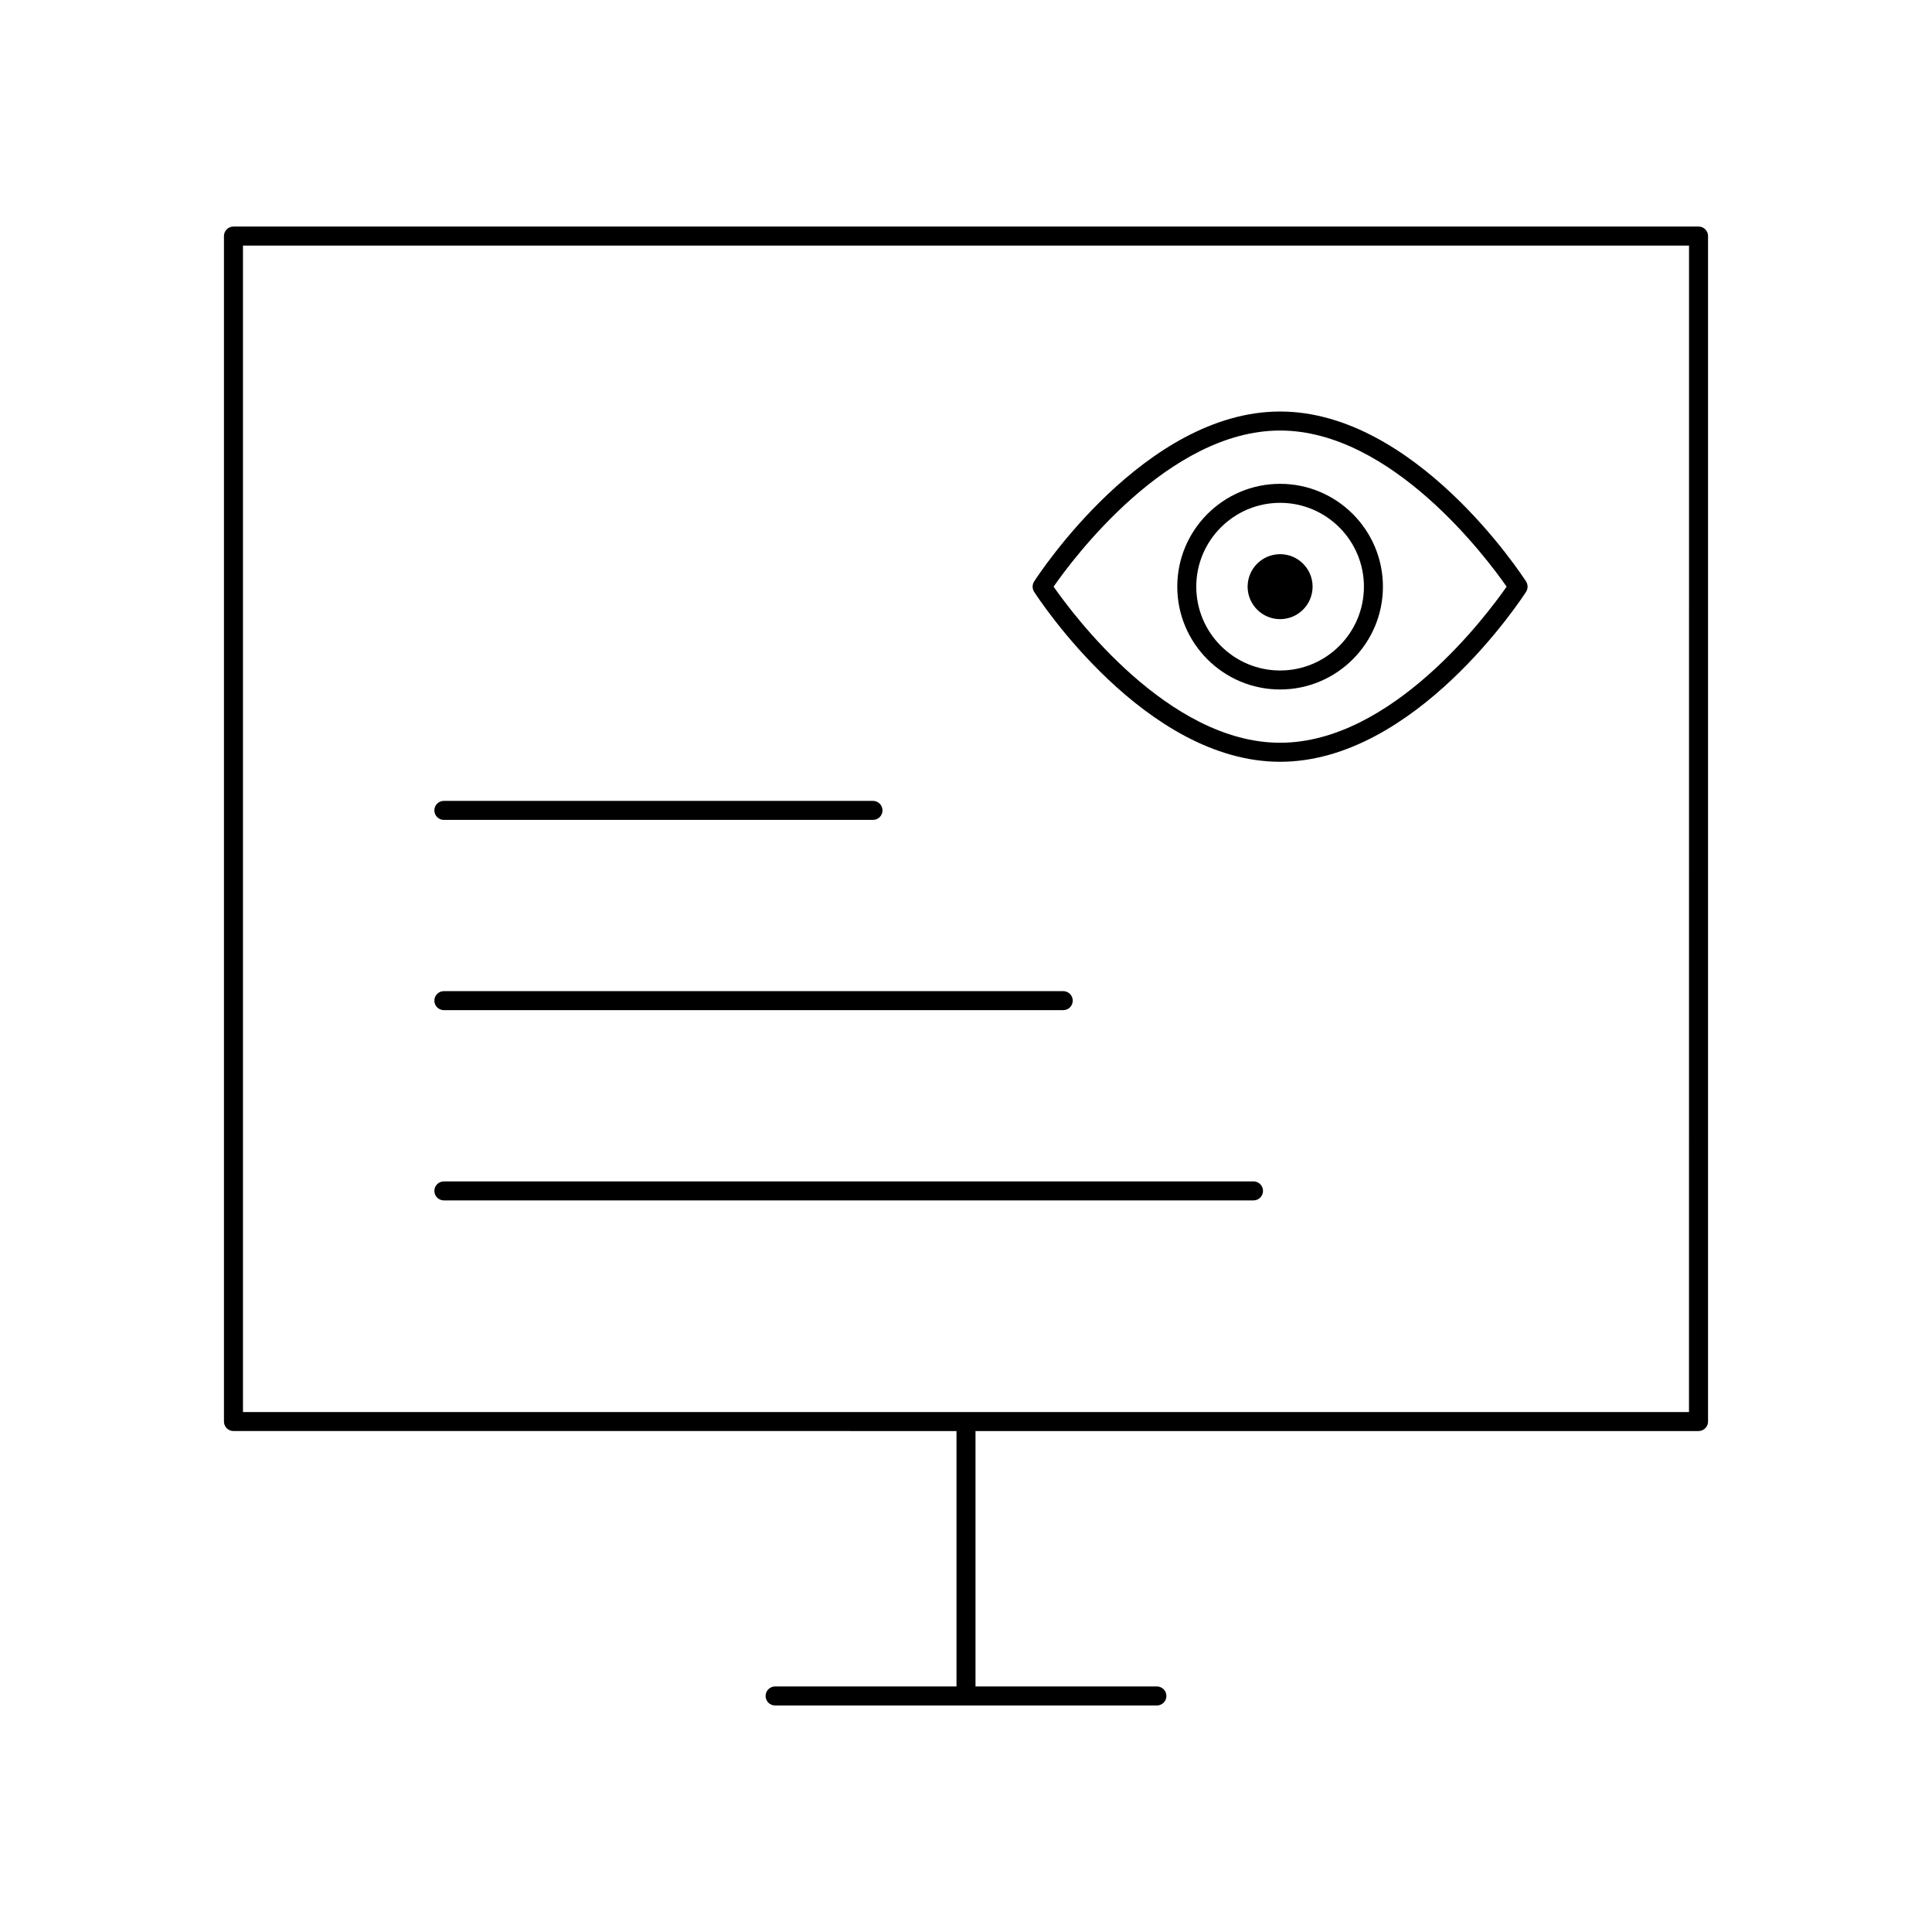
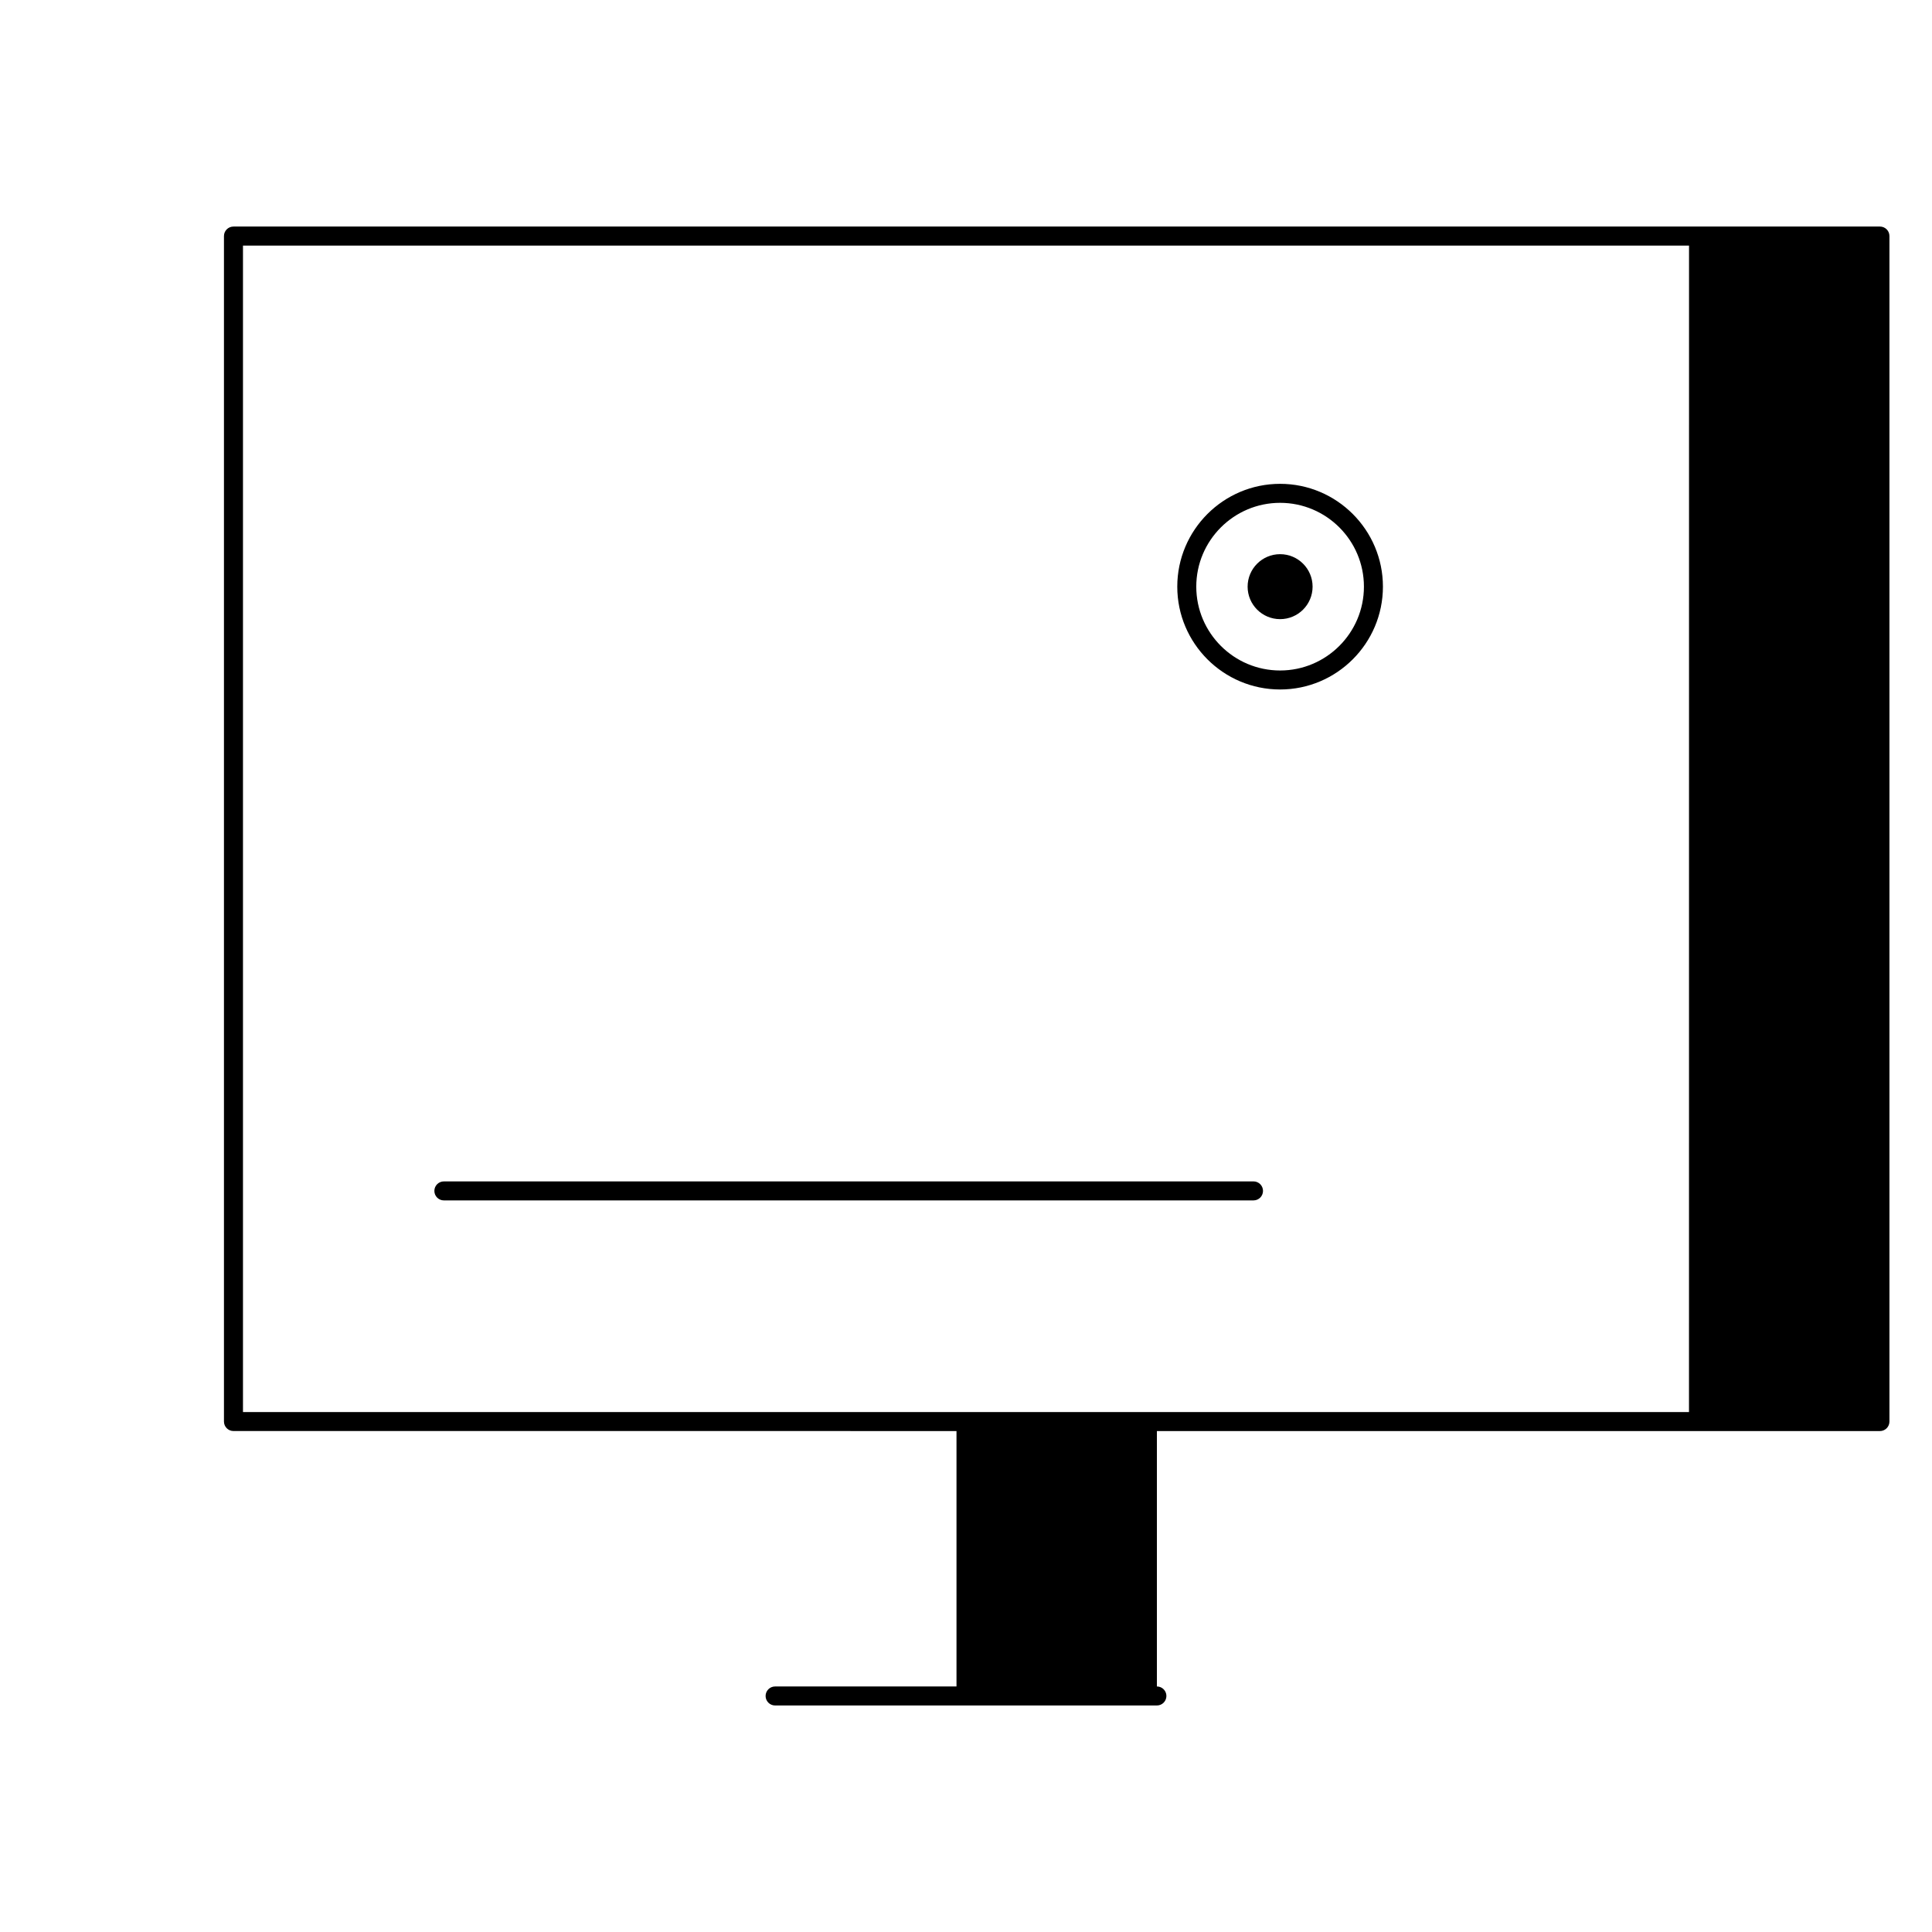
<svg xmlns="http://www.w3.org/2000/svg" fill="#000000" width="800px" height="800px" version="1.1" viewBox="144 144 512 512">
  <g>
    <path d="m491.85 299.47c0 4.754-3.856 8.609-8.609 8.609-4.754 0-8.609-3.856-8.609-8.609s3.856-8.609 8.609-8.609c4.754 0 8.609 3.856 8.609 8.609" />
-     <path d="m594.12 204.04h-388.25c-1.391 0-2.519 1.129-2.519 2.519v314.16c0 1.391 1.129 2.519 2.519 2.519l191.61 0.004v67.688h-48.07c-1.391 0-2.519 1.129-2.519 2.519s1.129 2.519 2.519 2.519h101.18c1.391 0 2.519-1.129 2.519-2.519s-1.129-2.519-2.519-2.519l-48.07-0.004v-67.684h191.61c1.391 0 2.519-1.129 2.519-2.519v-314.17c0-1.395-1.121-2.519-2.519-2.519zm-2.519 314.17h-383.21v-309.13h383.22z" />
-     <path d="m483.24 345.88c35.797 0 64.004-43.207 65.188-45.047 0.527-0.832 0.527-1.895 0-2.727-1.184-1.84-29.391-45.047-65.188-45.047-35.789 0-64.004 43.207-65.188 45.047-0.527 0.832-0.527 1.895 0 2.727 1.184 1.84 29.398 45.047 65.188 45.047zm0-87.785c29.648 0 54.945 34.074 60.027 41.371-5.074 7.301-30.344 41.371-60.027 41.371-29.645 0-54.945-34.074-60.027-41.371 5.078-7.297 30.352-41.371 60.027-41.371z" />
+     <path d="m594.12 204.04h-388.25c-1.391 0-2.519 1.129-2.519 2.519v314.16c0 1.391 1.129 2.519 2.519 2.519l191.61 0.004v67.688h-48.07c-1.391 0-2.519 1.129-2.519 2.519s1.129 2.519 2.519 2.519h101.18c1.391 0 2.519-1.129 2.519-2.519s-1.129-2.519-2.519-2.519v-67.684h191.61c1.391 0 2.519-1.129 2.519-2.519v-314.17c0-1.395-1.121-2.519-2.519-2.519zm-2.519 314.17h-383.21v-309.13h383.22z" />
    <path d="m483.24 326.72c15.023 0 27.25-12.227 27.25-27.25s-12.227-27.25-27.25-27.25c-15.023 0-27.25 12.227-27.25 27.25s12.227 27.25 27.25 27.25zm0-49.465c12.254 0 22.215 9.965 22.215 22.215 0 12.246-9.965 22.215-22.215 22.215-12.246 0-22.215-9.965-22.215-22.215 0-12.246 9.969-22.215 22.215-22.215z" />
-     <path d="m261.63 361.28h113.72c1.391 0 2.519-1.129 2.519-2.519 0-1.391-1.129-2.519-2.519-2.519h-113.72c-1.391 0-2.519 1.129-2.519 2.519 0 1.391 1.129 2.519 2.519 2.519z" />
-     <path d="m261.63 411.7h164.14c1.391 0 2.519-1.129 2.519-2.519s-1.129-2.519-2.519-2.519h-164.14c-1.391 0-2.519 1.129-2.519 2.519 0 1.395 1.129 2.519 2.519 2.519z" />
    <path d="m261.63 462.12h214.56c1.391 0 2.519-1.129 2.519-2.519s-1.129-2.519-2.519-2.519l-214.56 0.004c-1.391 0-2.519 1.129-2.519 2.519 0 1.387 1.129 2.516 2.519 2.516z" />
  </g>
</svg>